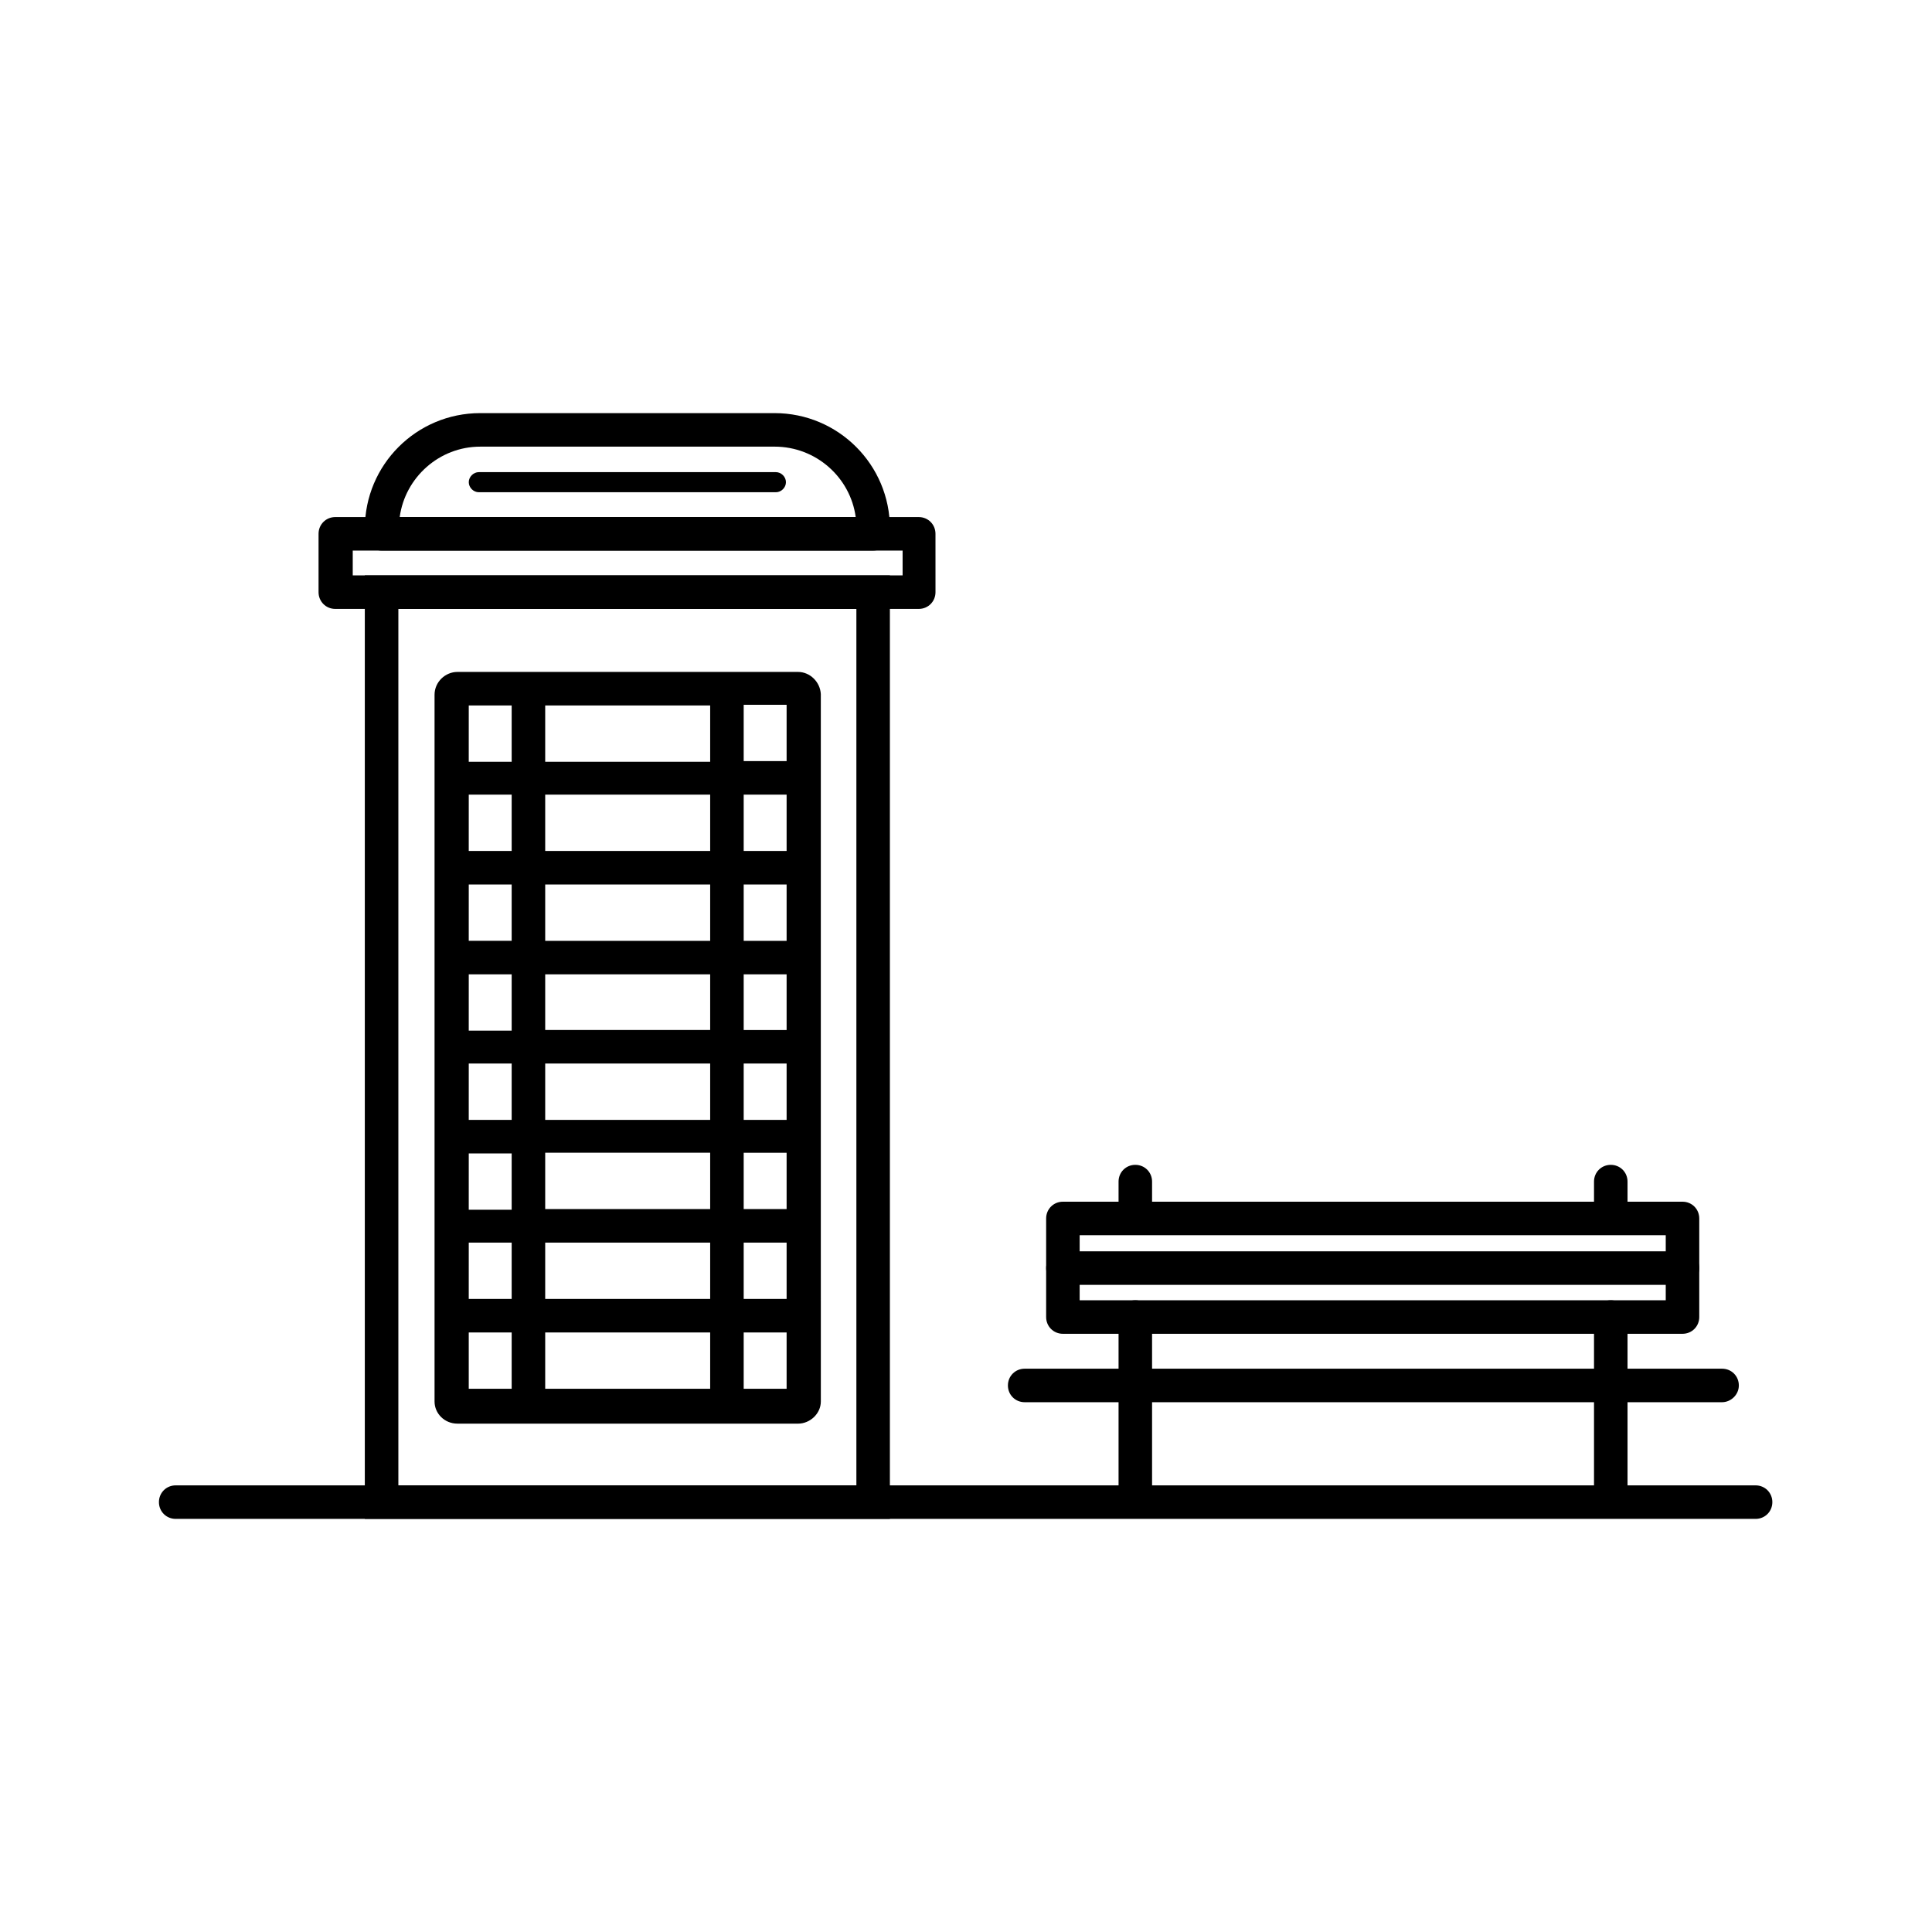
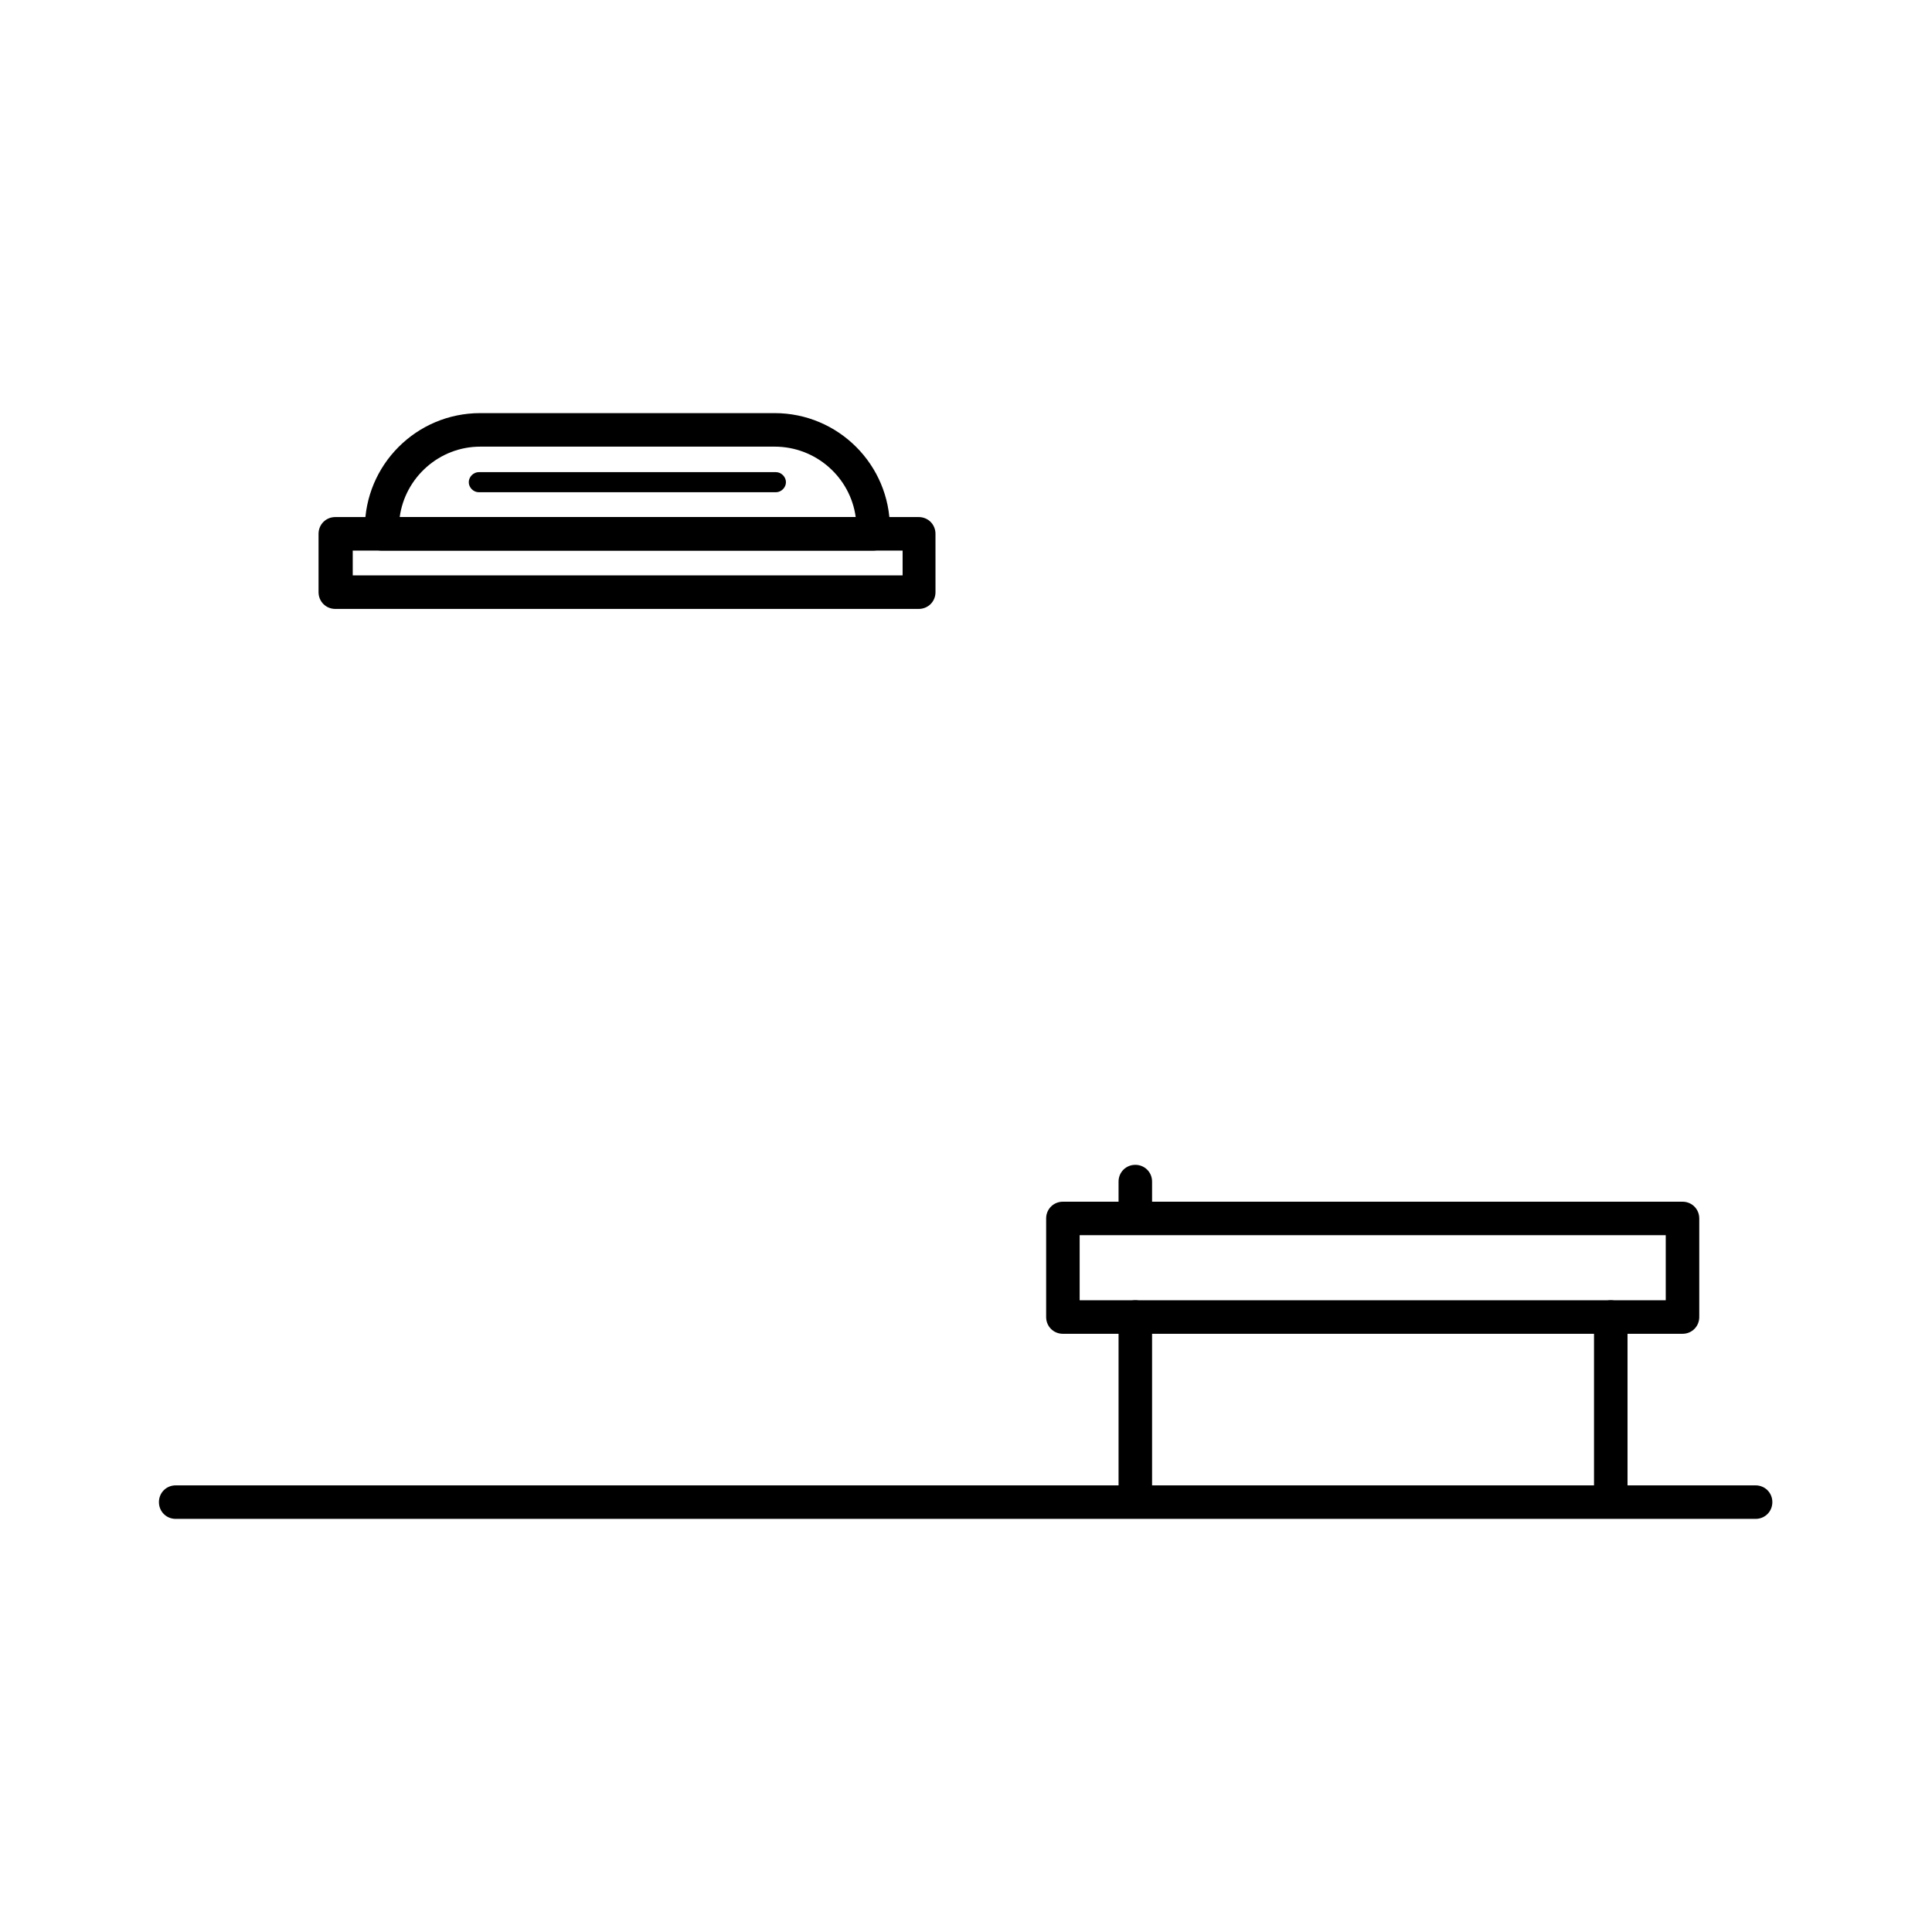
<svg xmlns="http://www.w3.org/2000/svg" fill="#000000" width="800px" height="800px" version="1.1" viewBox="144 144 512 512">
  <g>
-     <path d="m379.83 546.52h-139.15v-250.04h139.15zm-130.26-8.883h121.38v-232.27h-121.38z" />
    <path d="m609.25 546.52h-418.69c-2.488 0-4.441-1.953-4.441-4.441s1.953-4.441 4.441-4.441h418.69c2.488 0 4.441 1.953 4.441 4.441s-1.953 4.441-4.441 4.441z" />
    <path d="m387.47 305.37h-154.61c-2.488 0-4.441-1.953-4.441-4.441v-15.461c0-2.488 1.953-4.441 4.441-4.441h154.61c2.488 0 4.441 1.953 4.441 4.441l0.004 15.461c0 2.488-1.957 4.441-4.445 4.441zm-149.99-8.887h145.72v-6.574h-145.72z" />
    <path d="m375.39 289.91h-130.26c-2.488 0-4.441-1.953-4.441-4.441v-1.422c0-16.883 13.684-30.566 30.566-30.566h78.016c16.883 0 30.566 13.684 30.566 30.566v1.422c-0.004 2.488-1.957 4.441-4.445 4.441zm-125.46-8.887h120.84c-1.422-10.484-10.484-18.66-21.504-18.66l-78.016 0.004c-10.84 0-19.902 8.172-21.324 18.656z" />
-     <path d="m355.48 322.07h-90.277c-3.199 0-6.043 2.664-6.043 6.043v187.3c0 3.199 2.664 5.863 6.043 5.863l14.395 0.004h75.887c3.199 0 6.043-2.664 6.043-5.863v-26.656l-0.004-15.461v-145.37c-0.176-3.199-2.844-5.863-6.043-5.863zm-66.996 8.883h43.719v14.926l-43.719 0.004zm43.719 38.562h-43.719v-14.926h43.719zm0 23.816h-43.719v-14.926h43.719zm0 23.633h-43.719v-14.75h43.719zm0 23.812h-43.719v-14.926h43.719zm0 23.637h-43.719v-14.926h43.719zm0 23.812h-43.719v-14.926h43.719zm-64.156-157.27h11.551v14.926h-11.375l0.004-14.926zm0 23.637h11.551v14.926h-11.375l0.004-14.926zm0 23.812h11.551v14.926h-11.375l0.004-14.926zm0 23.812h11.551v14.926h-11.375l0.004-14.926zm0 23.637h11.551v14.926h-11.375l0.004-14.926zm0 23.812h11.551v14.926h-11.375l0.004-14.926zm0 23.637h11.551v14.926h-11.375l0.004-14.926zm11.551 38.742h-11.375v-14.926l11.375-0.004zm52.605 0h-43.719v-14.926h43.719zm20.258 0h-11.375v-14.926h11.375zm0-23.816h-11.375v-14.926h11.375zm0-23.812h-11.375v-14.926h11.375zm0-23.637h-11.375v-14.926h11.375zm0-23.812h-11.375v-14.75h11.375zm0-23.633h-11.375v-14.926h11.375zm0-23.816h-11.375v-14.926h11.375zm-11.375-23.812v-14.926h11.375v14.926z" />
    <path d="m349.62 274.45h-78.727c-1.422 0-2.664-1.242-2.664-2.664s1.242-2.664 2.664-2.664h78.727c1.422 0 2.664 1.242 2.664 2.664 0.004 1.422-1.242 2.664-2.664 2.664z" />
    <path d="m589.88 497.47h-164.2c-2.488 0-4.441-1.953-4.441-4.441v-26.125c0-2.488 1.953-4.441 4.441-4.441h164.2c2.488 0 4.441 1.953 4.441 4.441v26.125c0 2.488-1.953 4.441-4.441 4.441zm-159.76-8.887h155.32v-17.238h-155.32z" />
-     <path d="m600.37 515.6h-184.82c-2.488 0-4.441-1.953-4.441-4.441s1.953-4.441 4.441-4.441h184.82c2.488 0 4.441 1.953 4.441 4.441s-2.133 4.441-4.441 4.441z" />
    <path d="m444.87 546.34c-2.488 0-4.441-1.953-4.441-4.441v-48.871c0-2.488 1.953-4.441 4.441-4.441 2.488 0 4.441 1.953 4.441 4.441v48.871c0 2.484-1.953 4.441-4.441 4.441z" />
    <path d="m570.87 546.34c-2.488 0-4.441-1.953-4.441-4.441v-48.871c0-2.488 1.953-4.441 4.441-4.441 2.488 0 4.441 1.953 4.441 4.441v48.871c0 2.484-1.953 4.441-4.441 4.441z" />
    <path d="m444.87 469.93c-2.488 0-4.441-1.953-4.441-4.441v-8.352c0-2.488 1.953-4.441 4.441-4.441 2.488 0 4.441 1.953 4.441 4.441v8.352c0 2.488-1.953 4.441-4.441 4.441z" />
-     <path d="m570.87 469.93c-2.488 0-4.441-1.953-4.441-4.441v-8.352c0-2.488 1.953-4.441 4.441-4.441 2.488 0 4.441 1.953 4.441 4.441v8.352c0 2.488-1.953 4.441-4.441 4.441z" />
-     <path d="m589.88 484.5h-164.2c-2.488 0-4.441-1.953-4.441-4.441 0-2.488 1.953-4.441 4.441-4.441h164.2c2.488 0 4.441 1.953 4.441 4.441 0 2.488-1.953 4.441-4.441 4.441z" />
  </g>
</svg>